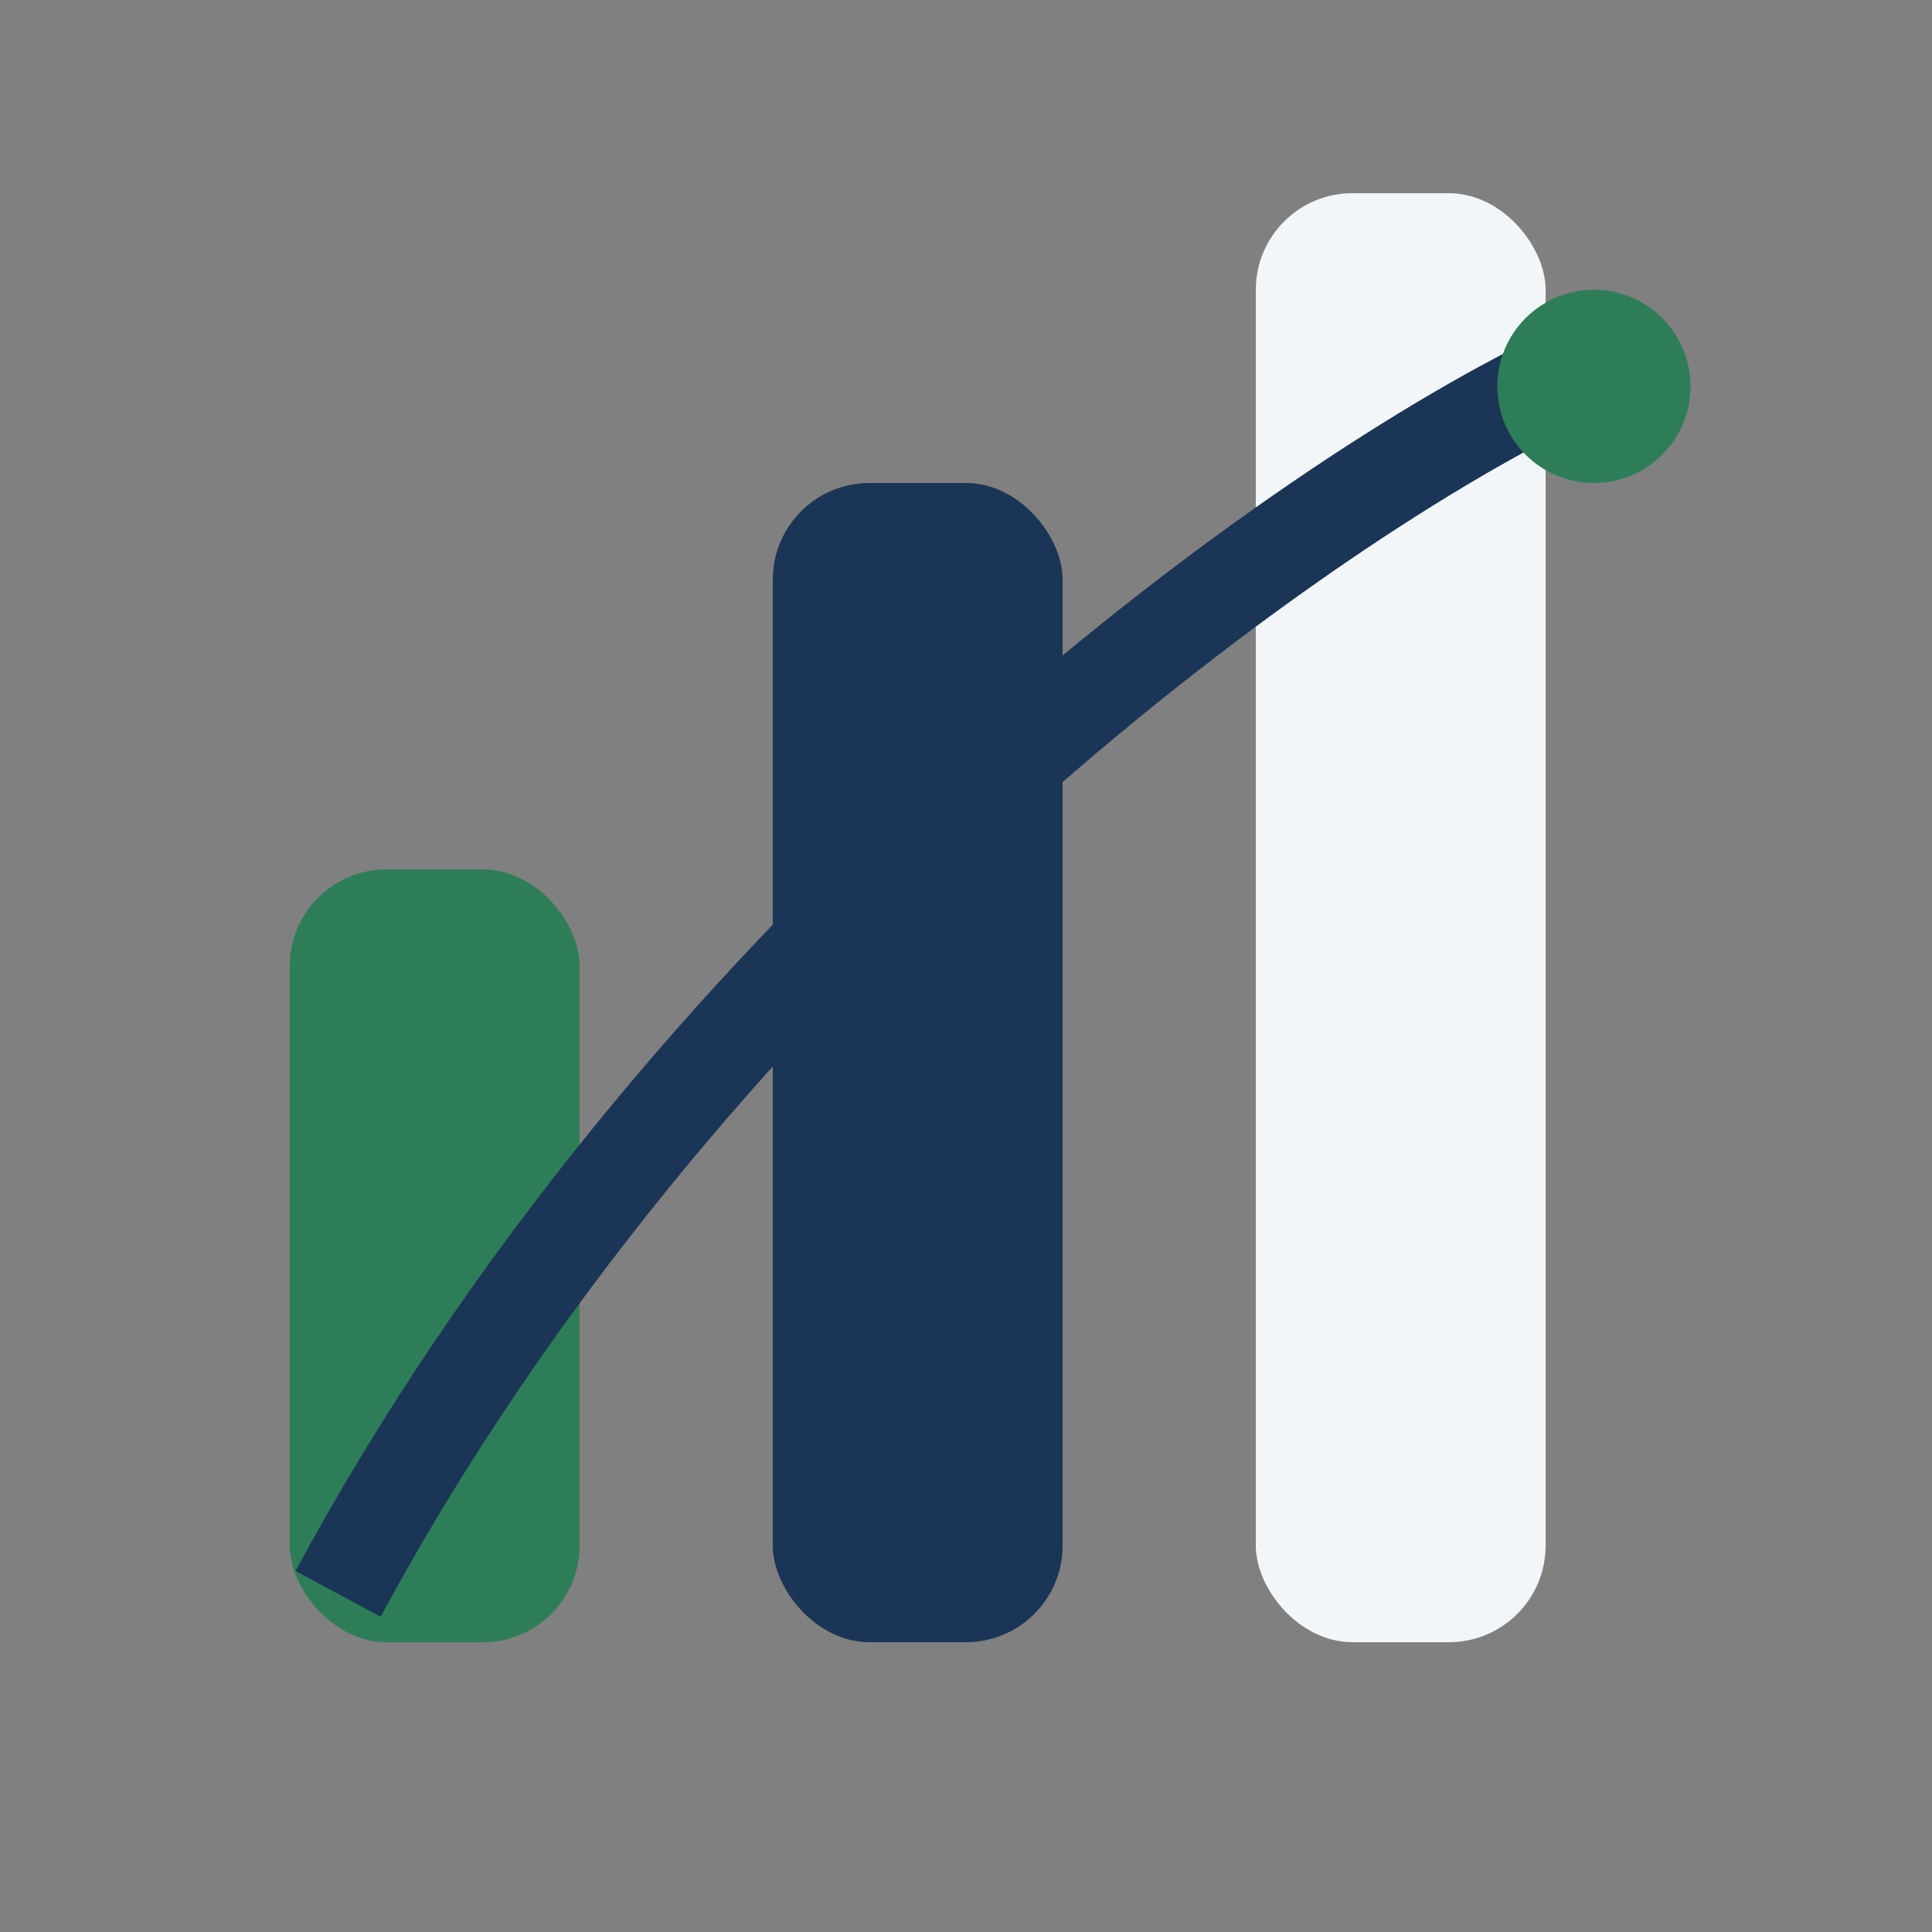
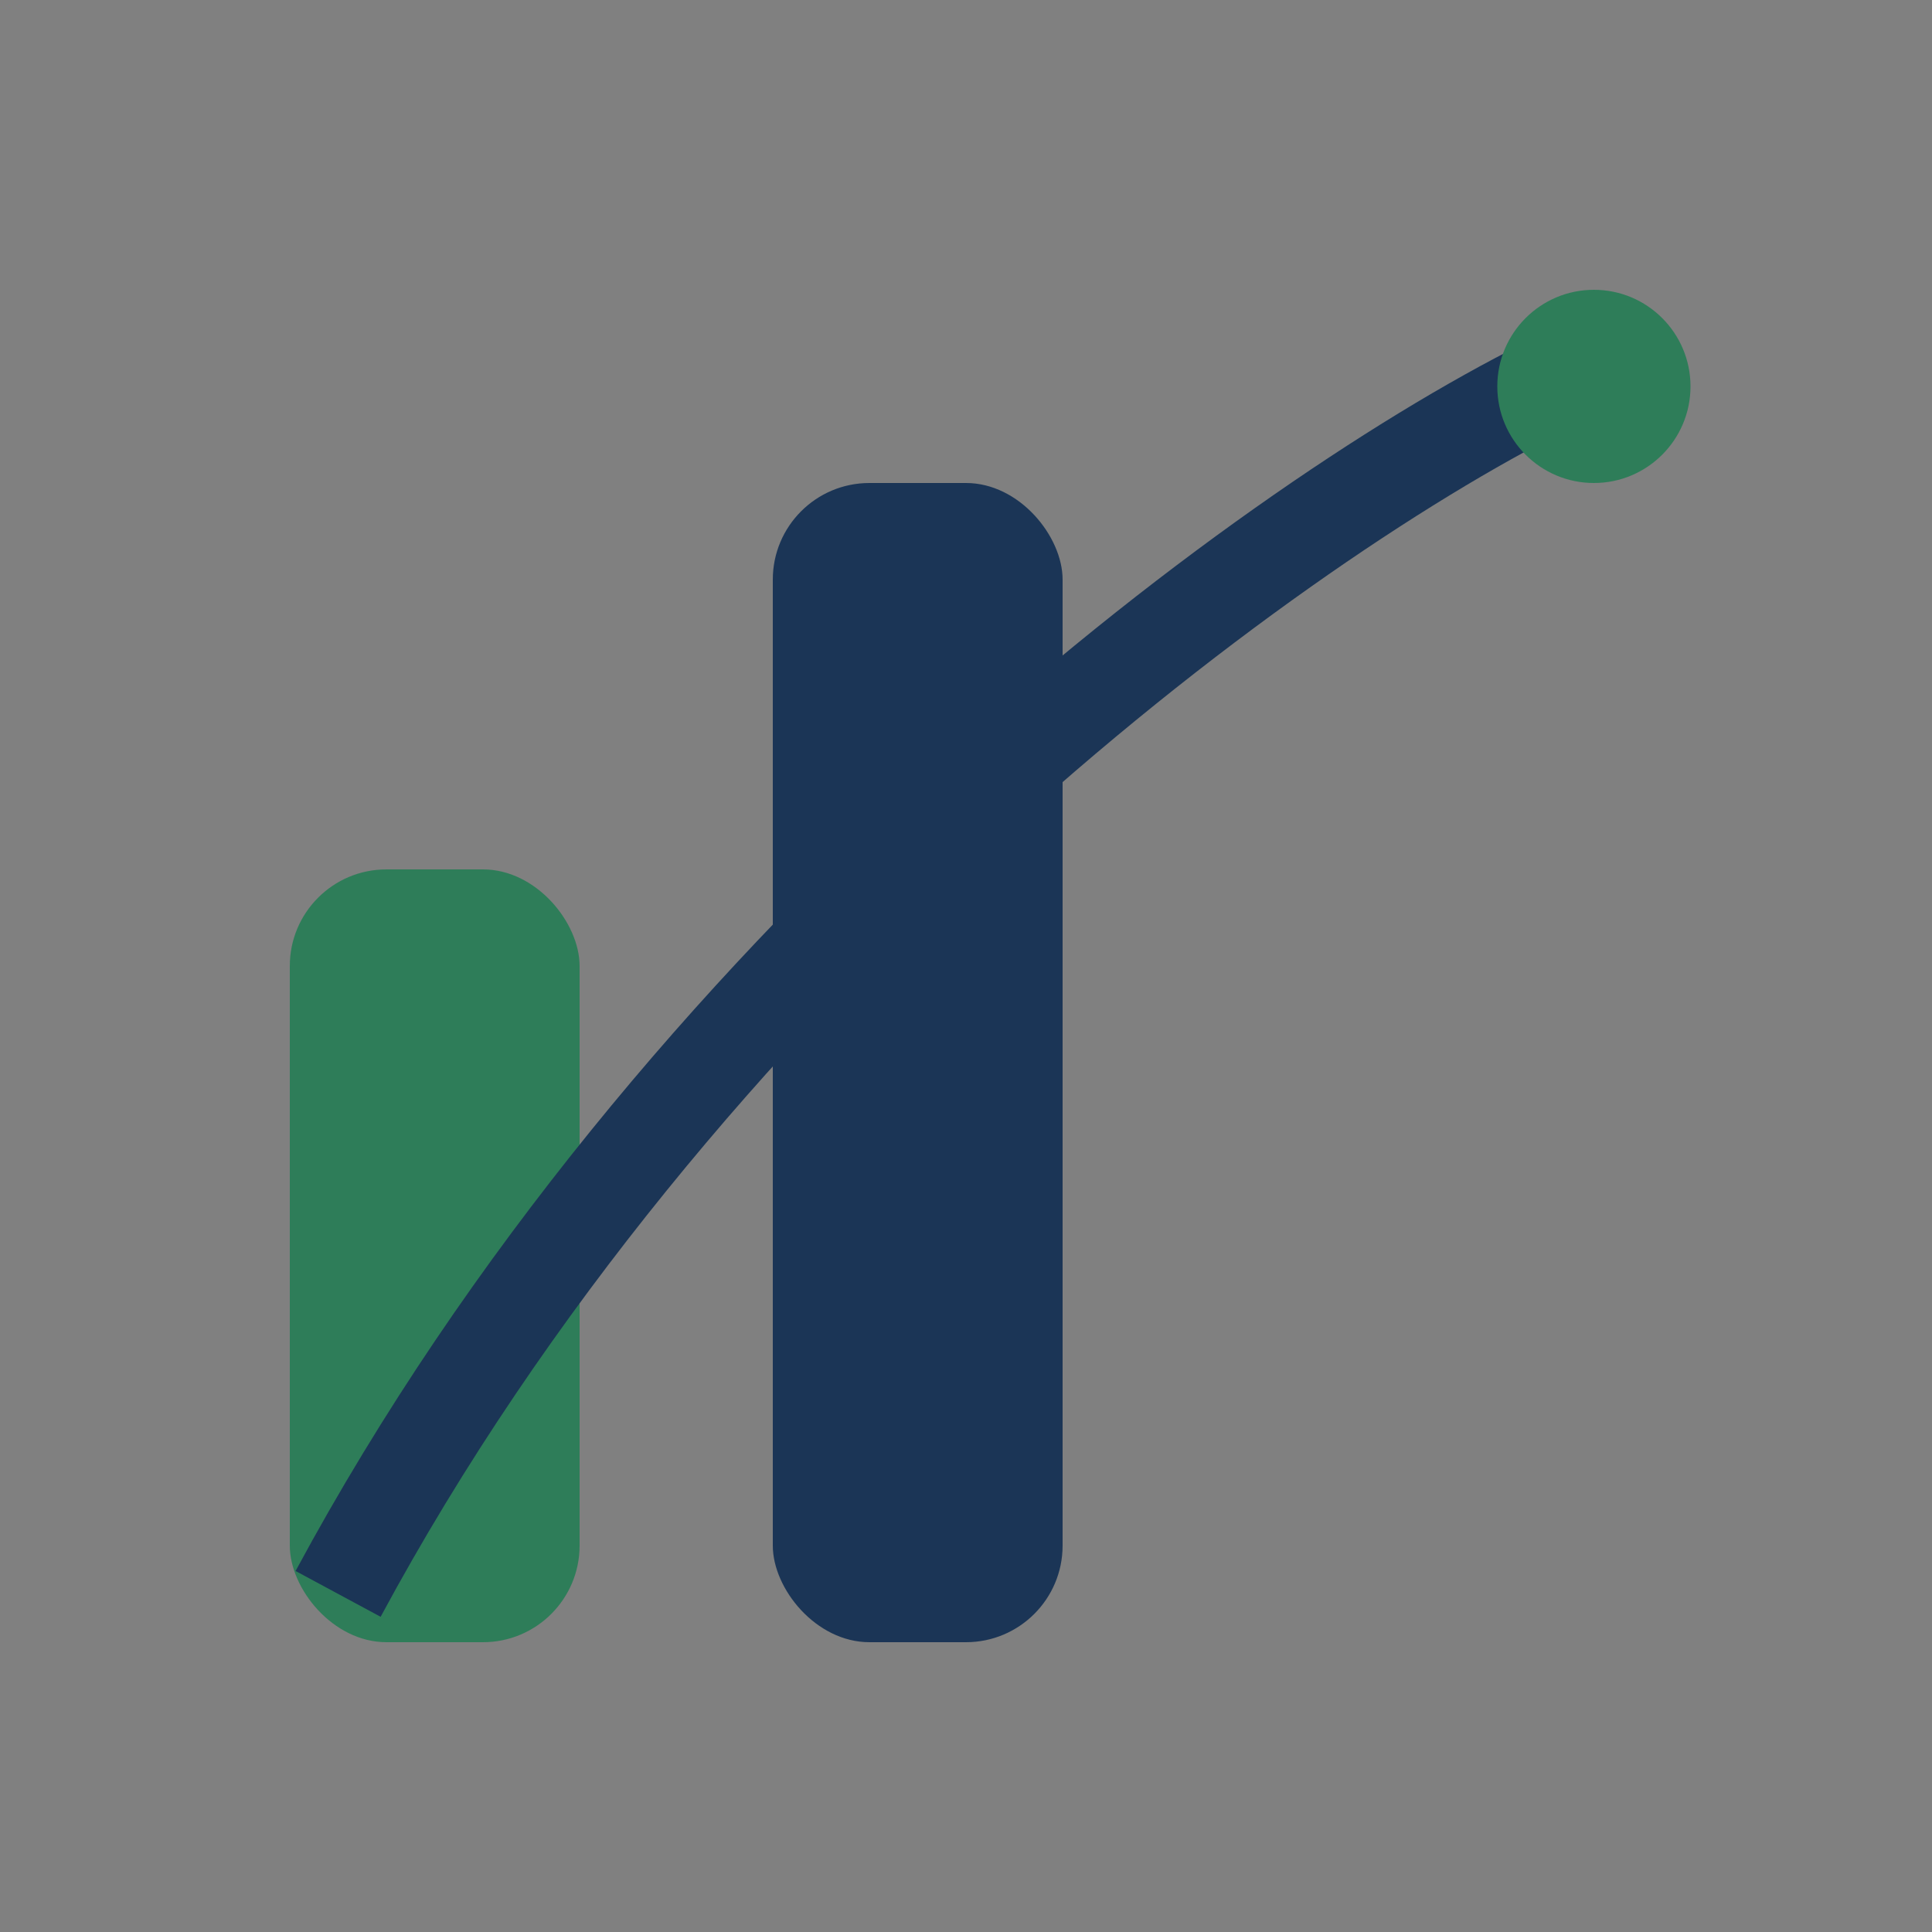
<svg xmlns="http://www.w3.org/2000/svg" width="40" height="40" viewBox="0 0 40 40">
  <rect x="0" y="0" width="40" height="40" fill="#808080" stroke="none" />
  <rect x="6" y="18" width="6" height="16" rx="2" fill="#2E7D59" />
  <rect x="16" y="10" width="6" height="24" rx="2" fill="#1B3556" />
-   <rect x="26" y="4" width="6" height="30" rx="2" fill="#F3F6F8" />
  <path d="M7 33c7-13 19-22 25-25" fill="none" stroke="#1B3556" stroke-width="2" />
  <circle cx="33" cy="8" r="2" fill="#2E7D59" />
</svg>